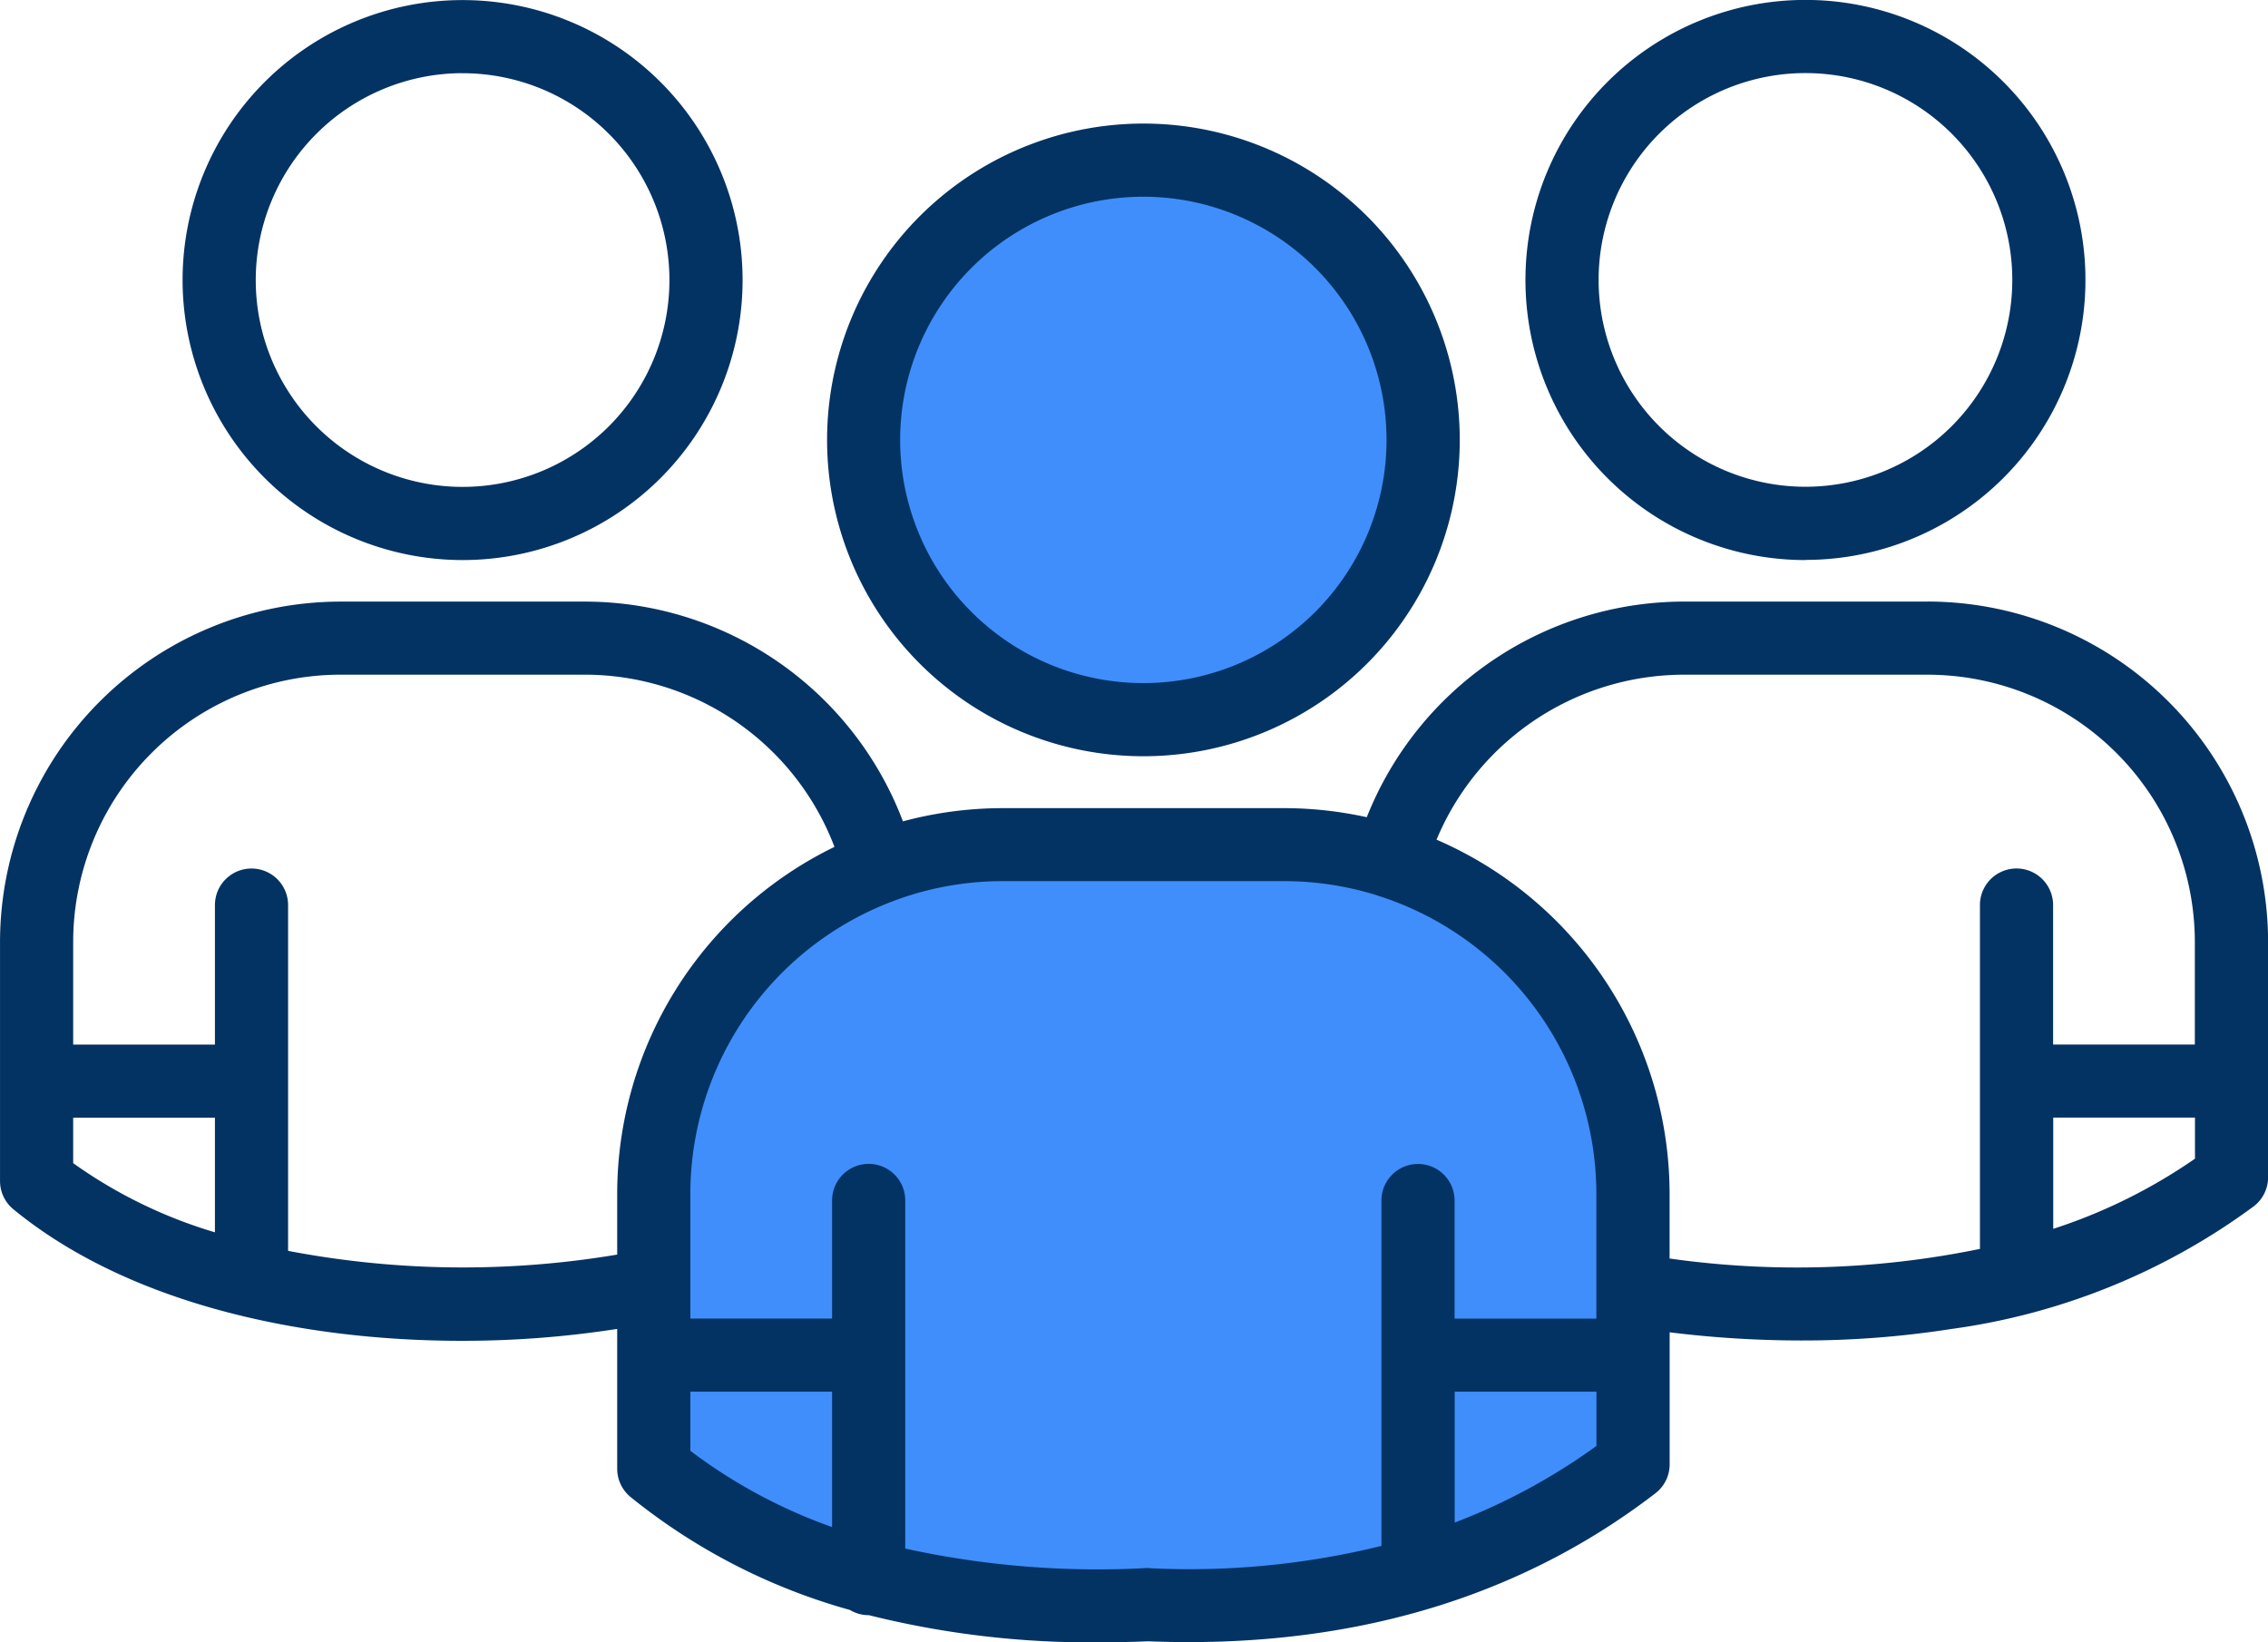
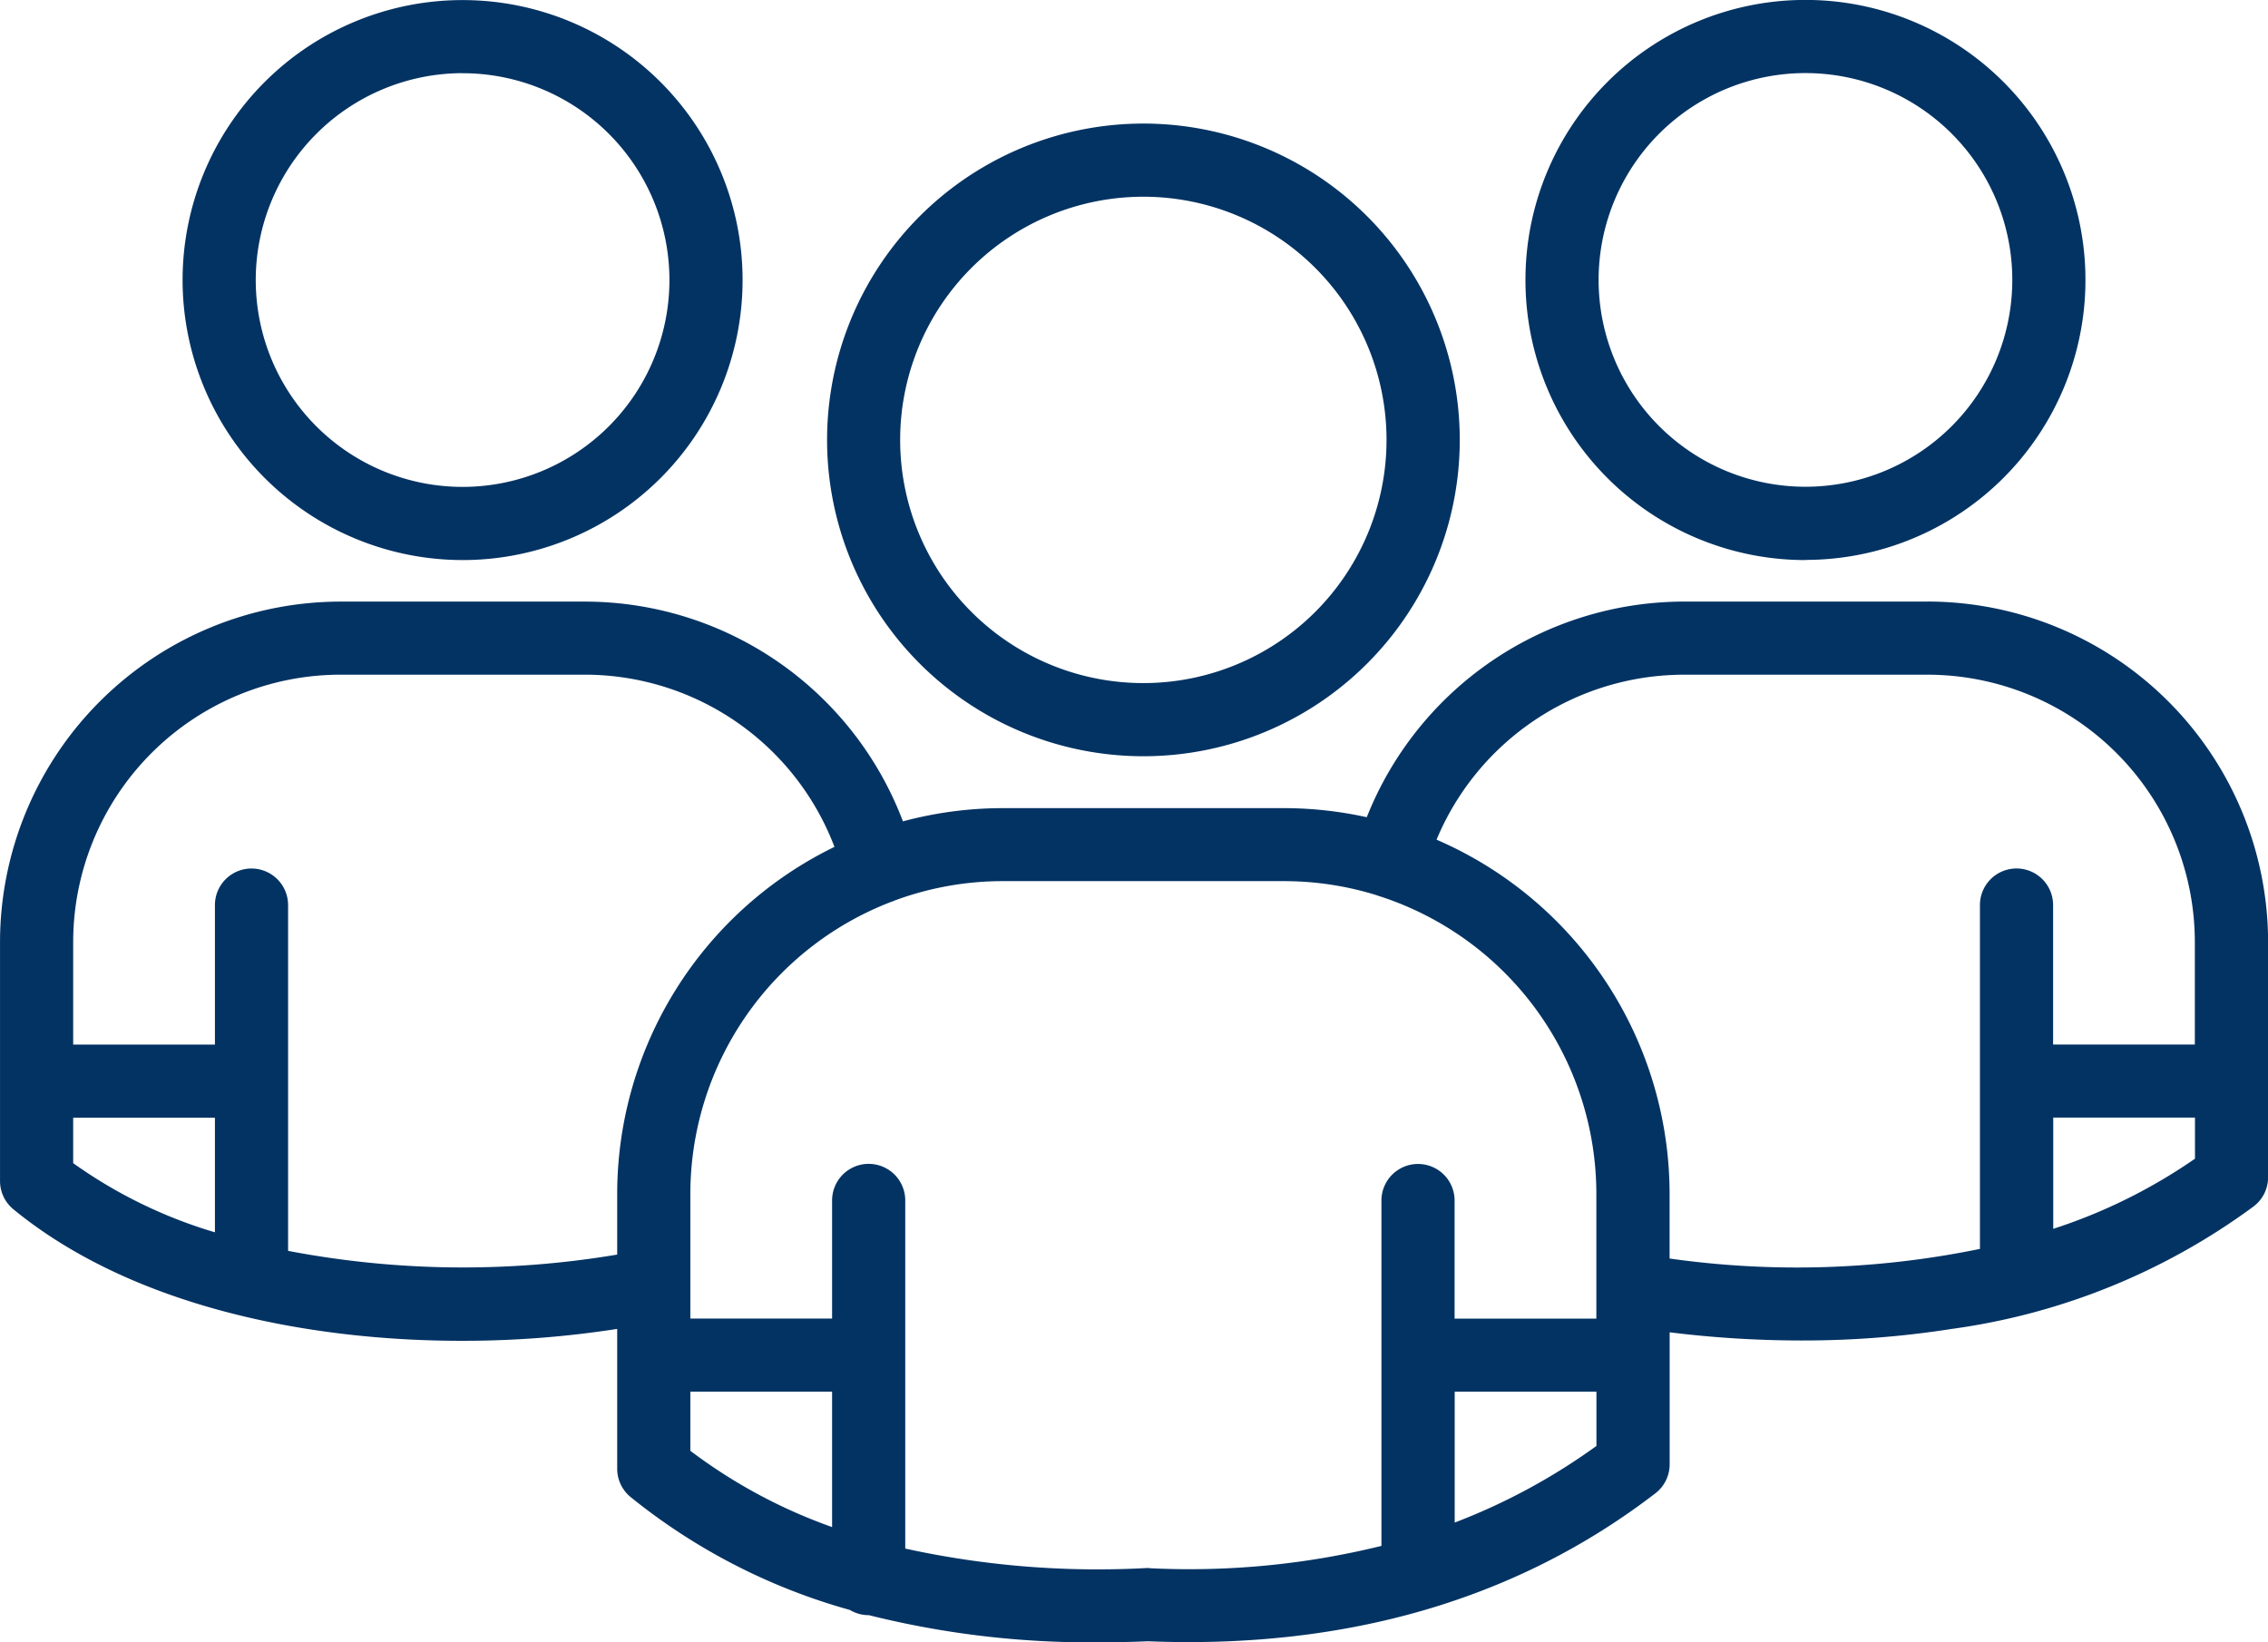
<svg xmlns="http://www.w3.org/2000/svg" width="114.453" height="82.883" viewBox="0 0 114.453 82.883">
  <g id="customers_icon" transform="translate(-727 -2990)">
-     <path id="Path_35597" data-name="Path 35597" d="M-6038.693-2663l-10.7-4.876V-2681.7s0-16.052,12.191-17.271a209.2,209.2,0,0,1,22.351-1.016s12.8,1.626,14.427,14.427,1.016,14.02,1.016,14.02l-1.016,3.658-13.411,4.876-10.973,1.626Z" transform="translate(6808.39 5733.384)" fill="#408efb" />
-     <circle id="Ellipse_498" data-name="Ellipse 498" cx="14.5" cy="14.5" r="14.5" transform="translate(770 2997.546)" fill="#408efb" />
    <path id="Path_35572" data-name="Path 35572" d="M67.26,219.5A15.964,15.964,0,1,0,51.3,203.536,15.964,15.964,0,0,0,67.26,219.5Zm0-28.236a12.272,12.272,0,1,1-12.272,12.272A12.272,12.272,0,0,1,67.26,191.264ZM32.906,209.6a14.13,14.13,0,1,0-14.13-14.131h0A14.145,14.145,0,0,0,32.906,209.6Zm0-24.569a10.438,10.438,0,1,1-10.438,10.438h0A10.45,10.45,0,0,1,32.906,185.028Zm73.933,26.664H94.506a17.242,17.242,0,0,0-15.971,10.882,19.459,19.459,0,0,0-4.187-.458H60.173a19.421,19.421,0,0,0-5.045.667,17.171,17.171,0,0,0-16.056-11.09H26.74A17.2,17.2,0,0,0,9.563,228.868v12.068a1.846,1.846,0,0,0,.675,1.427C16.04,247.124,24.76,249,32.855,249a50.593,50.593,0,0,0,7.853-.6v7.056a1.847,1.847,0,0,0,.675,1.427,30.662,30.662,0,0,0,11.069,5.7,1.833,1.833,0,0,0,.946.263h.013A46.008,46.008,0,0,0,65,264.216c.819,0,1.653-.017,2.5-.052,10.026.4,18.638-2.115,25.6-7.468a1.846,1.846,0,0,0,.72-1.463v-6.662a54.133,54.133,0,0,0,6.632.413,48.454,48.454,0,0,0,7.586-.581A33.239,33.239,0,0,0,123.3,242.21a1.845,1.845,0,0,0,.72-1.463V228.868A17.2,17.2,0,0,0,106.839,211.693ZM13.255,237.741h7.153v5.784a24.1,24.1,0,0,1-7.153-3.49ZM24.1,244.461V227.012a1.846,1.846,0,0,0-3.692,0v7.038H13.255v-5.182A13.5,13.5,0,0,1,26.74,215.384H39.073a13.482,13.482,0,0,1,12.6,8.69A19.488,19.488,0,0,0,40.708,241.58v3.069A46.962,46.962,0,0,1,24.1,244.461Zm20.3,7.107h7.153V258.4a26.56,26.56,0,0,1-7.153-3.849Zm23.172,8.9q-.078,0-.154,0a45.367,45.367,0,0,1-12.173-.983V241.917a1.846,1.846,0,0,0-3.692,0v5.959H44.4v-6.3a15.8,15.8,0,0,1,10.121-14.722,1.792,1.792,0,0,0,.2-.077,15.693,15.693,0,0,1,5.456-.974H74.347a15.717,15.717,0,0,1,4.691.712,1.856,1.856,0,0,0,.2.067h0A15.8,15.8,0,0,1,90.121,241.58v6.3H82.967v-5.958a1.846,1.846,0,0,0-3.692,0v17.428a40.512,40.512,0,0,1-11.7,1.126Zm15.4-2.3v-6.6h7.153v2.738a31.123,31.123,0,0,1-7.154,3.867Zm10.845-13.326v-3.266A19.493,19.493,0,0,0,82.056,223.71a13.54,13.54,0,0,1,12.452-8.325h12.333a13.5,13.5,0,0,1,13.482,13.484v5.18h-7.153V227.01a1.846,1.846,0,1,0-3.692,0v17.352a45.849,45.849,0,0,1-15.666.485Zm19.36-1.491v-5.615h7.153v2.074a27.359,27.359,0,0,1-7.156,3.541Zm-12.5-33.759a14.13,14.13,0,1,0-14.134-14.131A14.13,14.13,0,0,0,100.676,209.6Zm0-24.568a10.438,10.438,0,1,1-10.442,10.438,10.438,10.438,0,0,1,10.442-10.438Z" transform="translate(717.438 2808.664)" fill="#033363" />
  </g>
</svg>